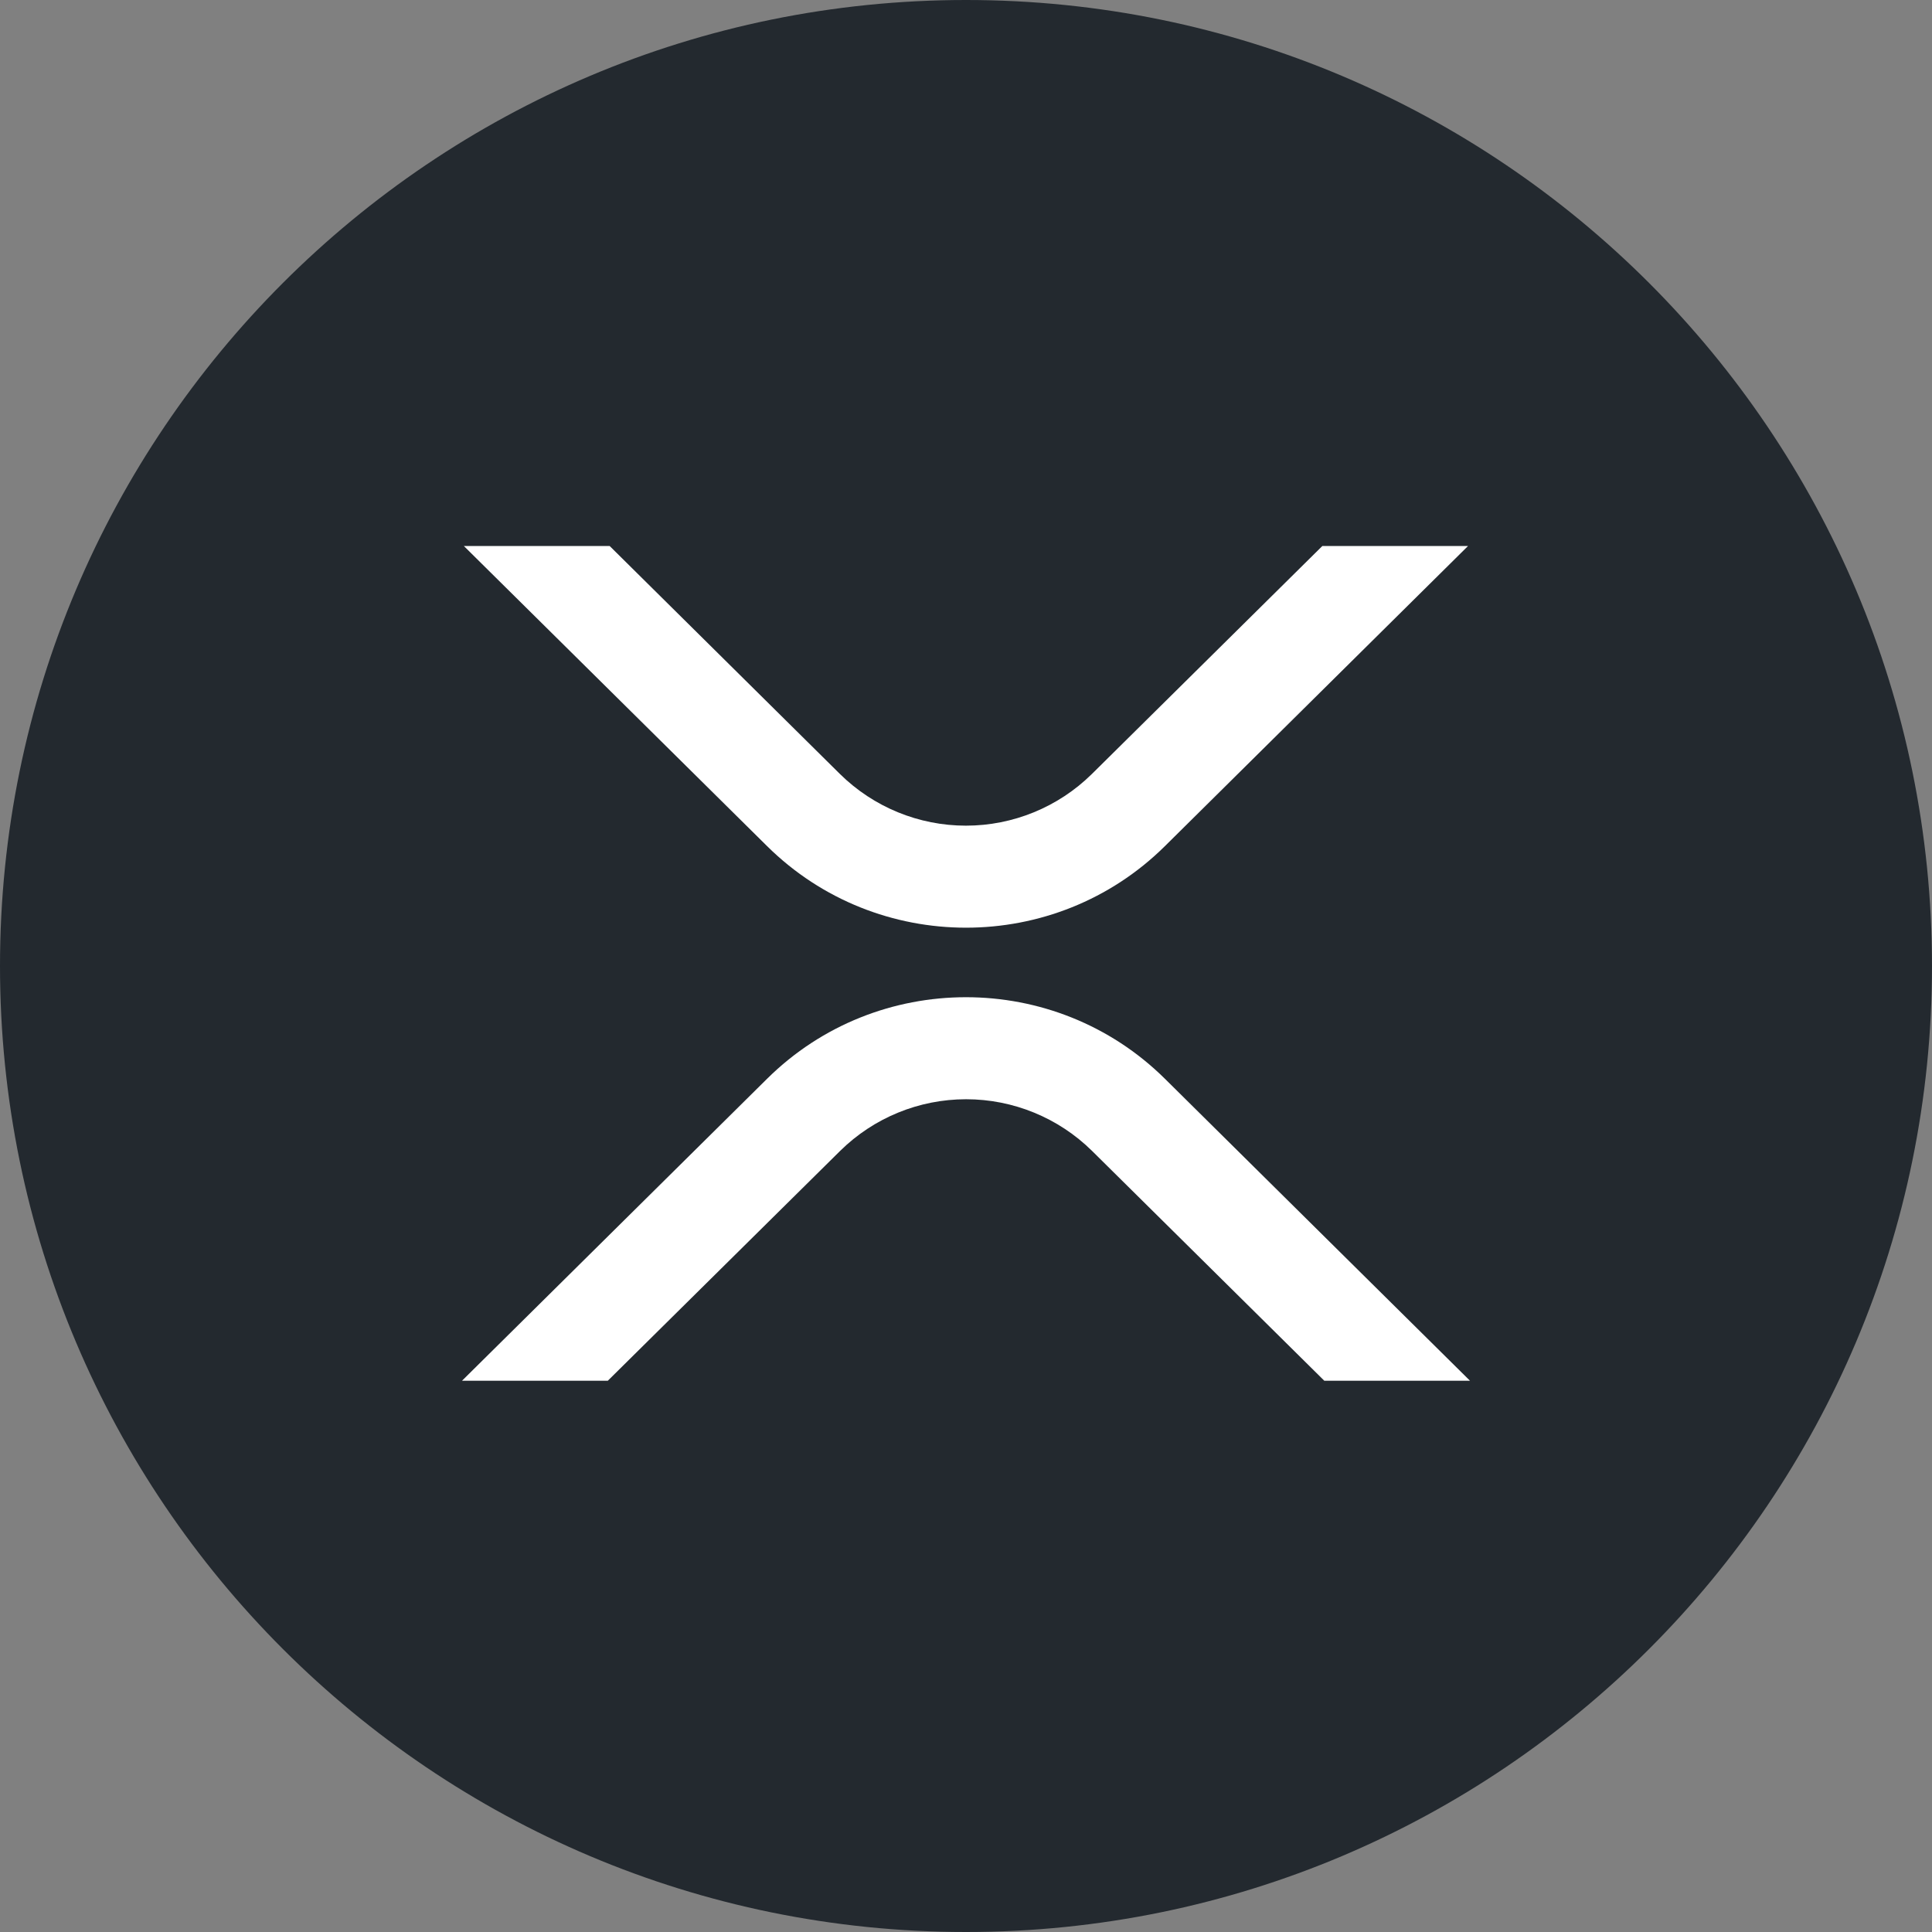
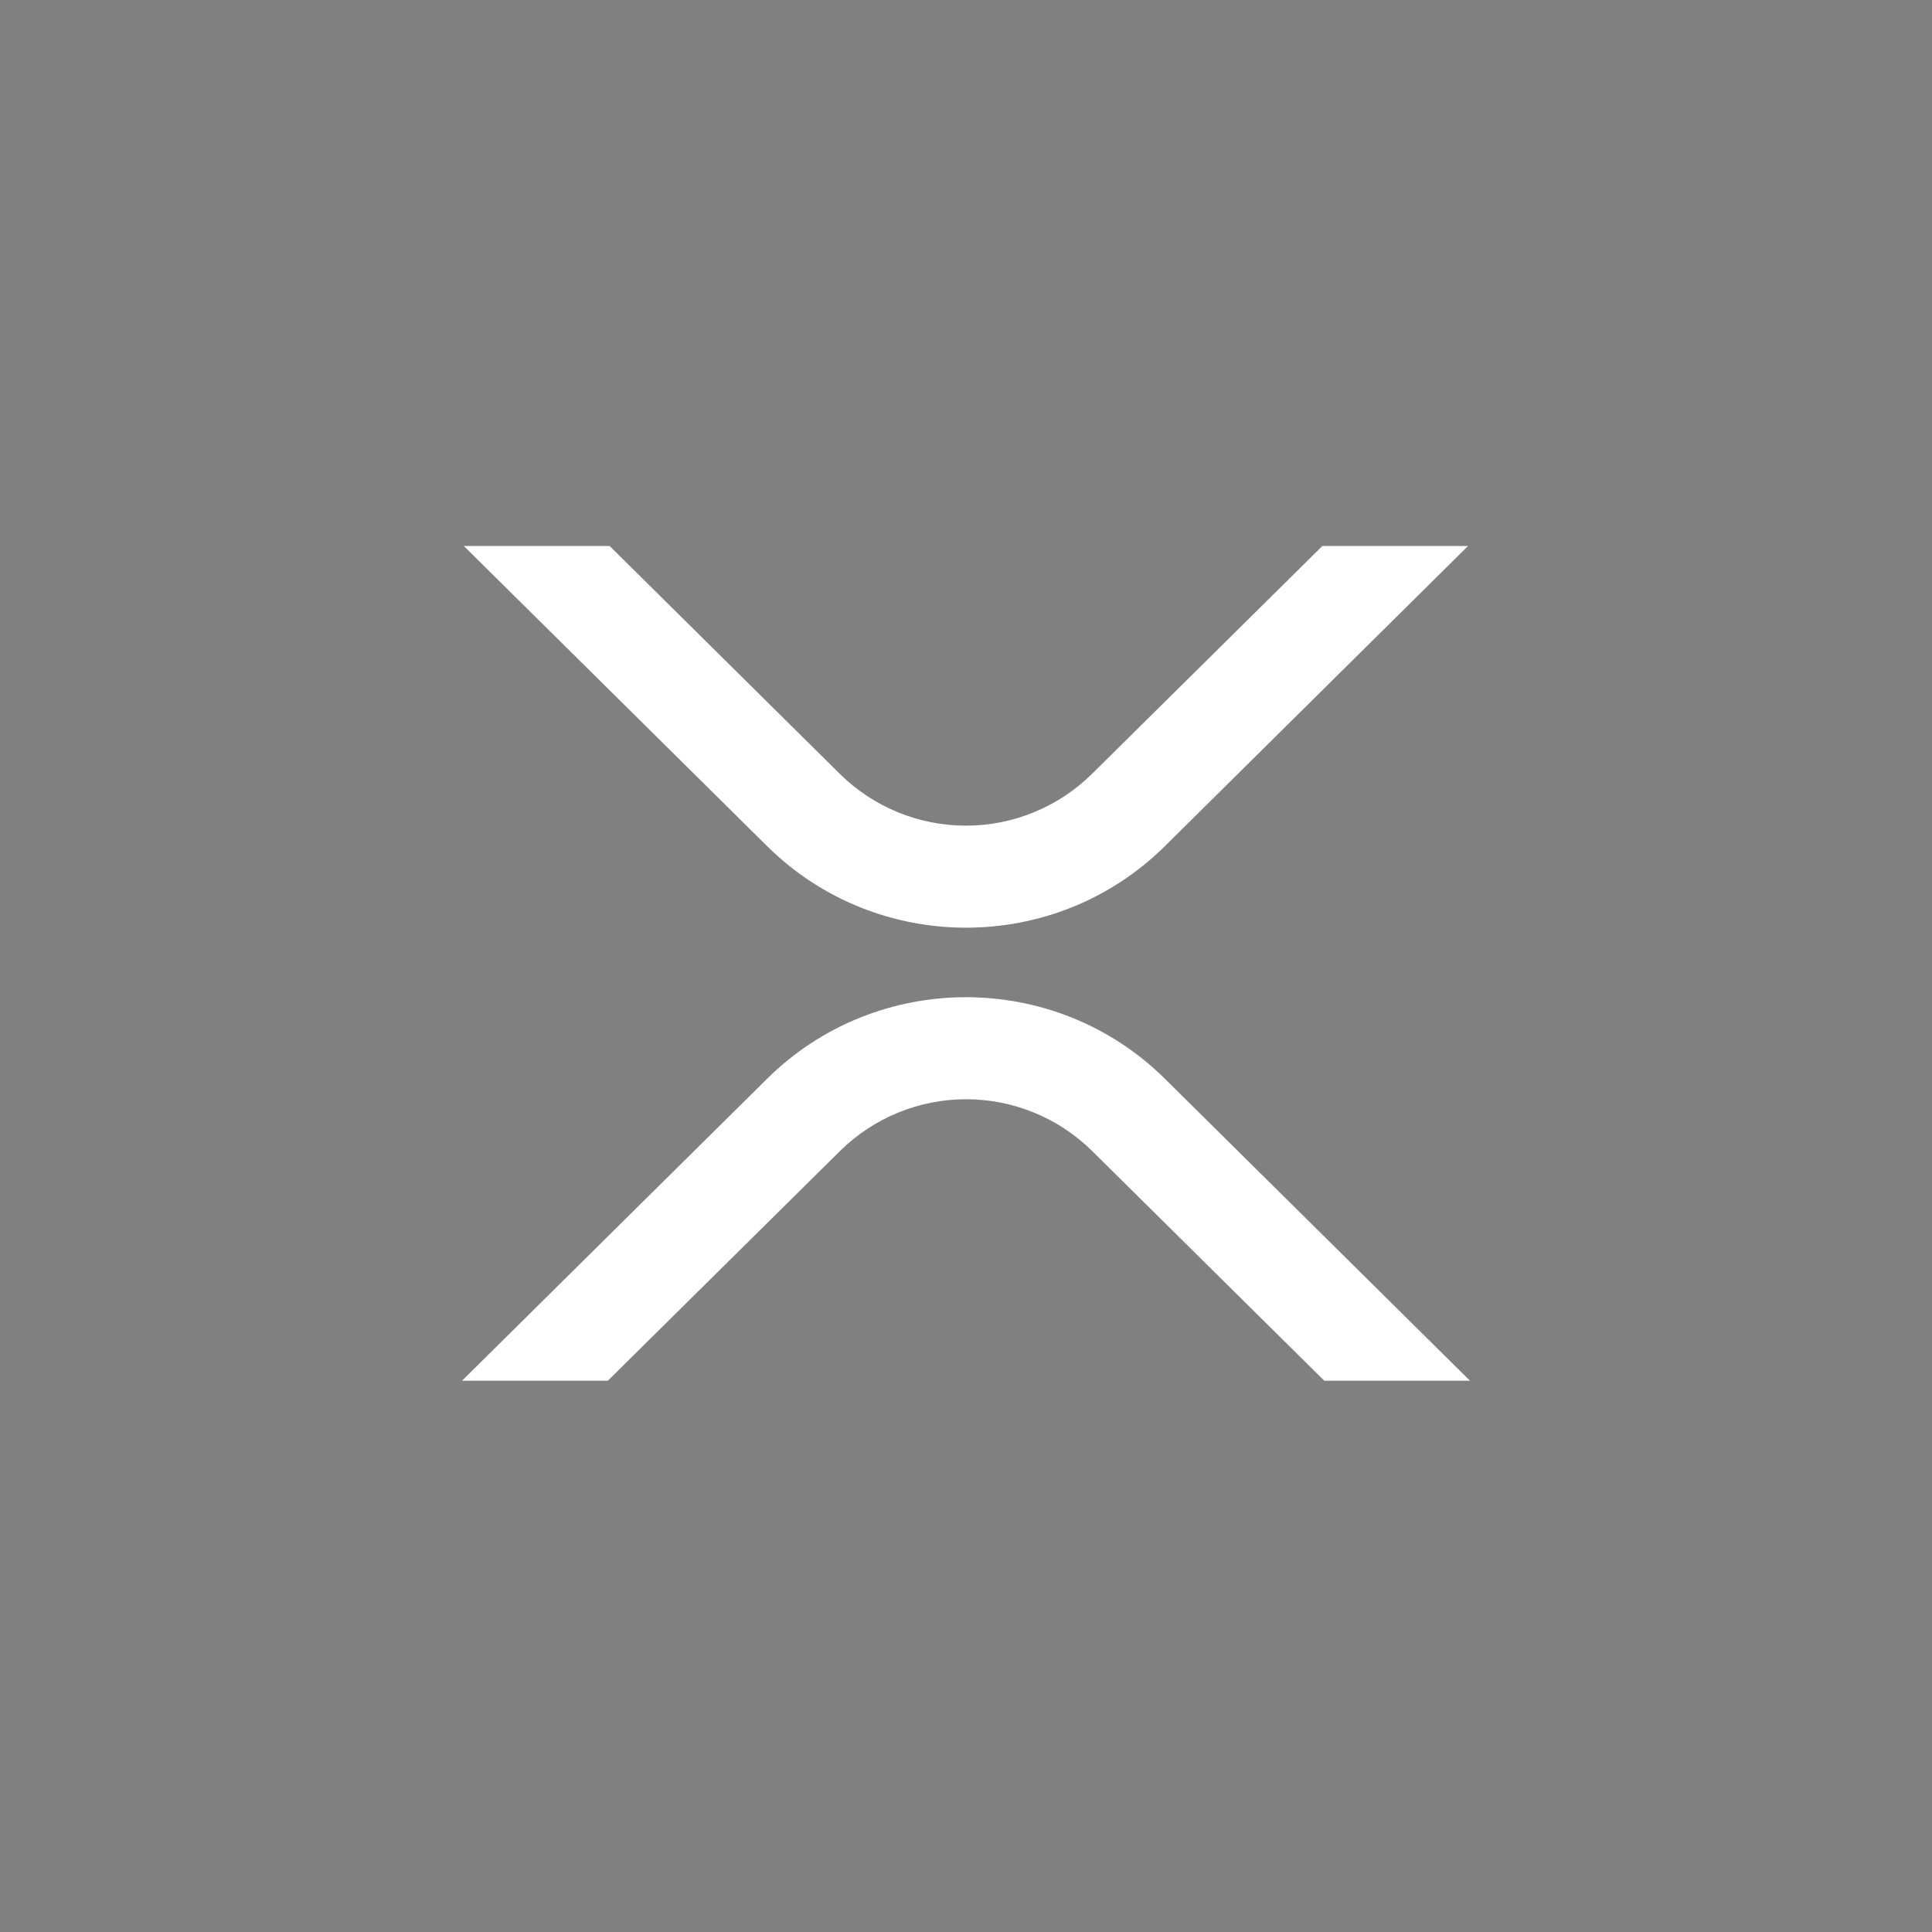
<svg xmlns="http://www.w3.org/2000/svg" width="230" height="230" viewBox="0 0 230 230" fill="none">
  <rect x="0" y="0" width="230" height="230" fill="#808080" stroke="none" />
-   <path d="M229.999 114.999C229.999 178.512 178.512 230 115 230C51.487 230 0 178.512 0 114.999C0 51.487 51.487 0 115 0C178.512 0 229.999 51.487 229.999 114.999" fill="#23292F" />
  <path fill-rule="evenodd" clip-rule="evenodd" d="M174.766 65H157.422L129.979 92.148C125.984 96.085 120.599 98.293 114.989 98.293C109.38 98.293 103.995 96.085 100 92.148L72.578 65H55.22L91.328 100.737C104.409 113.673 125.601 113.673 138.672 100.737L174.766 65ZM55 164.375H72.356L100.021 137.007C104.016 133.069 109.401 130.862 115.011 130.862C120.62 130.862 126.005 133.069 130 137.007L157.656 164.375H175L138.672 128.417C125.591 115.482 104.399 115.482 91.328 128.417L55 164.375Z" fill="white" />
</svg>